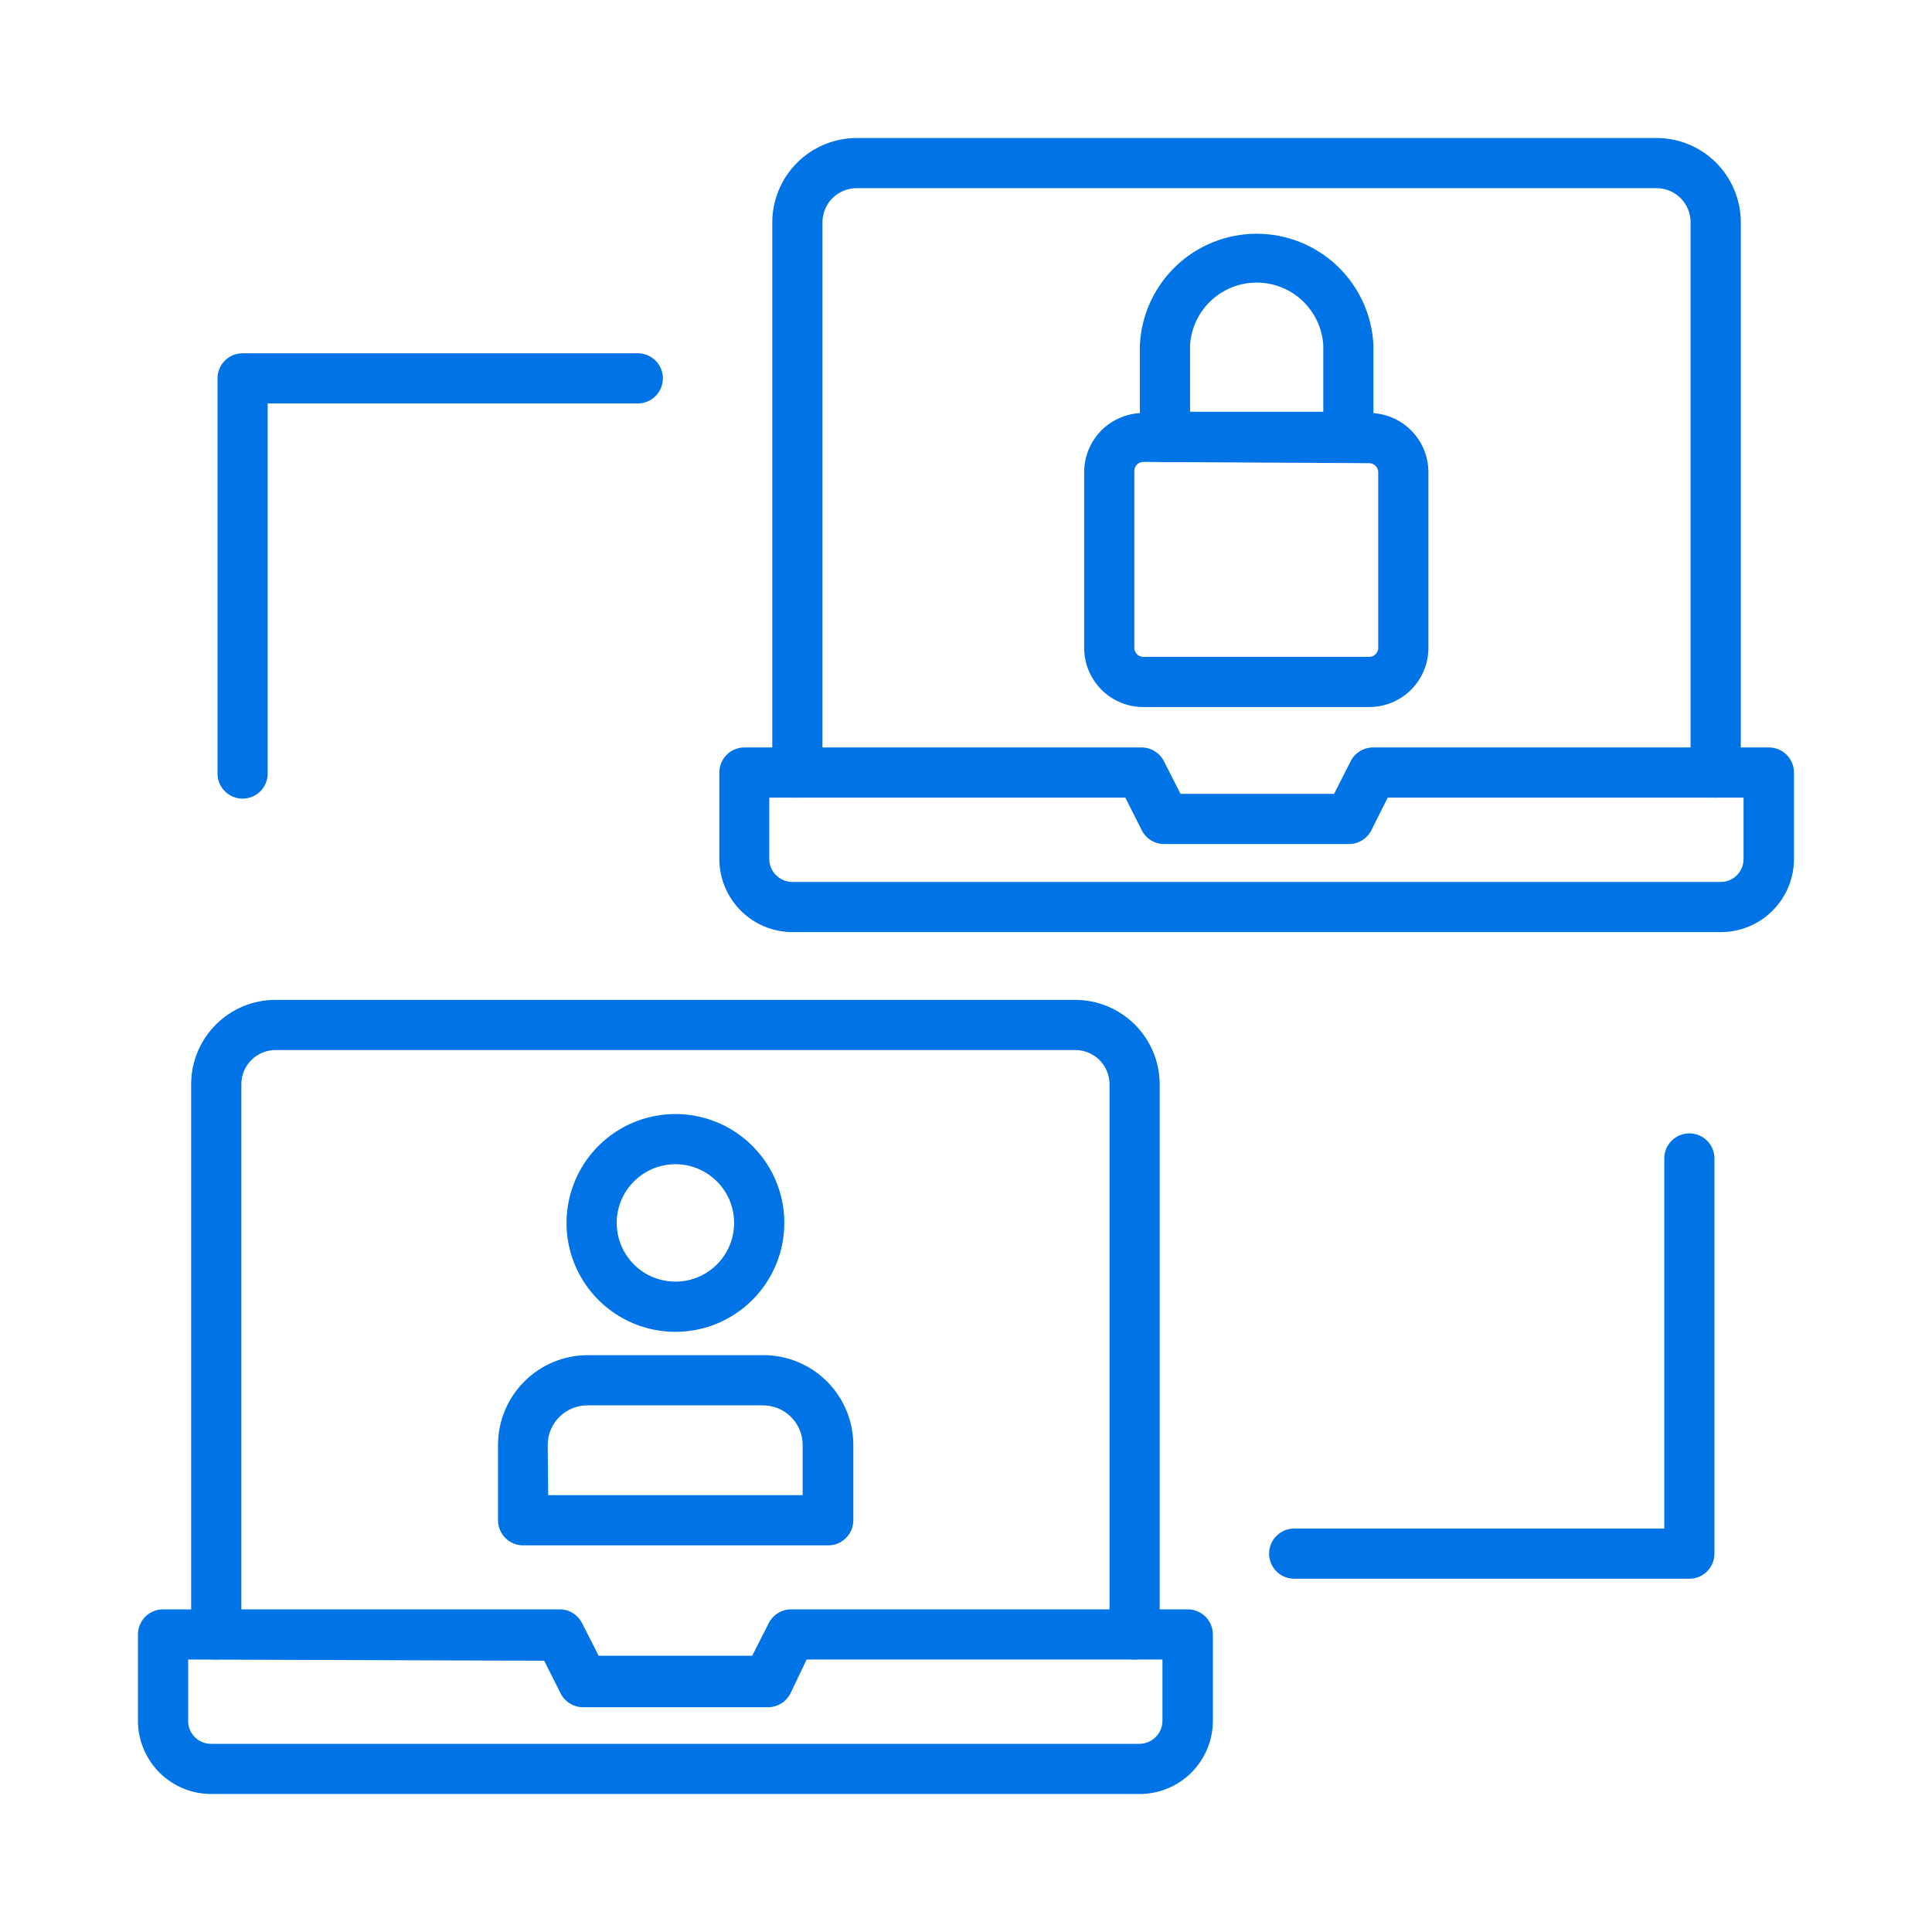
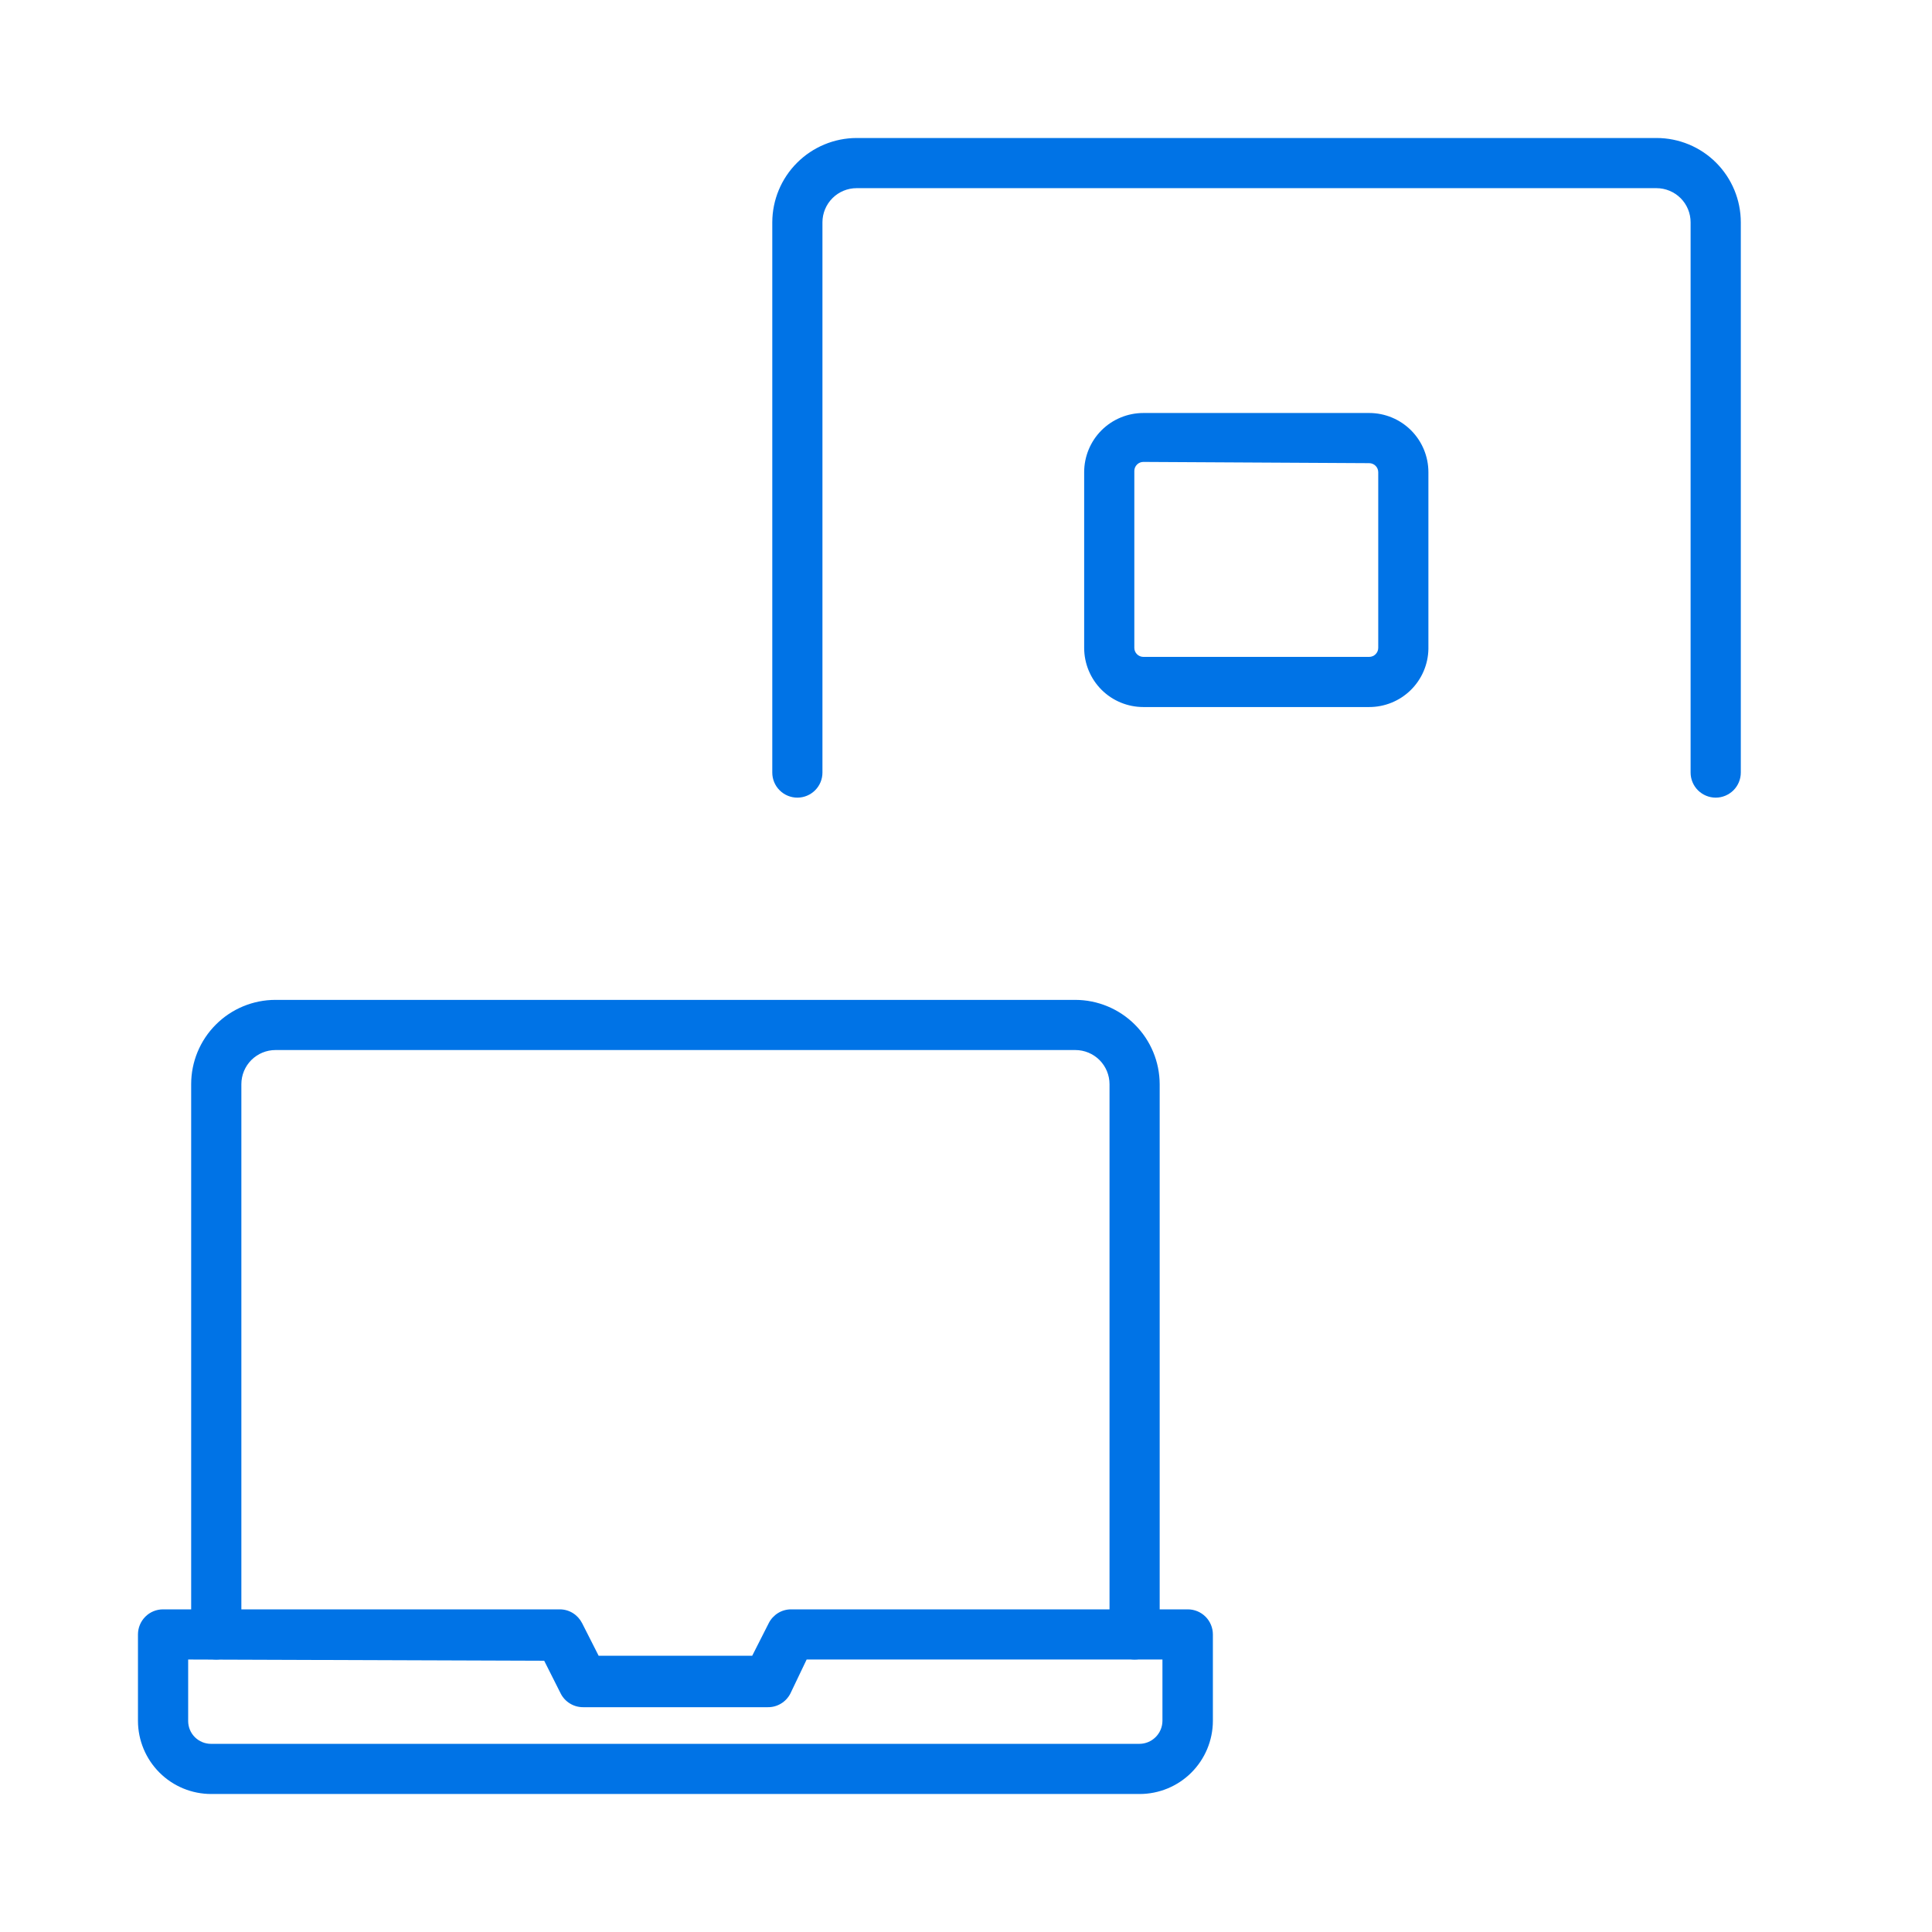
<svg xmlns="http://www.w3.org/2000/svg" width="56" height="56" viewBox="0 0 56 56" fill="none">
  <path d="M33.032 52H6.123C5.561 52 5.022 51.778 4.624 51.381C4.226 50.984 4.001 50.446 3.999 49.884V47.375C3.999 47.182 4.076 46.997 4.212 46.861C4.348 46.724 4.533 46.648 4.726 46.648H16.225C16.359 46.648 16.491 46.685 16.605 46.756C16.719 46.827 16.811 46.928 16.872 47.047L17.352 47.993H21.803L22.283 47.047C22.343 46.928 22.436 46.827 22.55 46.756C22.664 46.685 22.796 46.648 22.93 46.648H34.428C34.621 46.648 34.806 46.724 34.943 46.861C35.079 46.997 35.156 47.182 35.156 47.375V49.884C35.154 50.446 34.929 50.984 34.531 51.381C34.133 51.778 33.594 52 33.032 52ZM5.454 48.102V49.884C5.454 50.059 5.523 50.228 5.647 50.352C5.772 50.476 5.94 50.546 6.115 50.546H33.025C33.201 50.546 33.37 50.476 33.495 50.352C33.621 50.228 33.692 50.06 33.694 49.884V48.102H23.381L22.908 49.091C22.846 49.211 22.752 49.311 22.637 49.38C22.521 49.45 22.389 49.486 22.254 49.484H16.901C16.767 49.484 16.636 49.448 16.522 49.378C16.408 49.309 16.315 49.21 16.254 49.091L15.774 48.138L5.454 48.102Z" fill="#0073E6" />
  <path d="M32.887 48.102C32.694 48.102 32.509 48.026 32.373 47.889C32.236 47.753 32.16 47.568 32.16 47.375V31.426C32.16 31.163 32.055 30.912 31.87 30.726C31.684 30.541 31.433 30.436 31.17 30.436H7.985C7.722 30.436 7.471 30.541 7.285 30.726C7.1 30.912 6.996 31.163 6.996 31.426V47.375C6.996 47.568 6.919 47.753 6.783 47.889C6.646 48.026 6.461 48.102 6.268 48.102C6.075 48.102 5.89 48.026 5.754 47.889C5.618 47.753 5.541 47.568 5.541 47.375V31.426C5.541 30.777 5.798 30.156 6.257 29.698C6.715 29.239 7.337 28.982 7.985 28.982H31.17C31.818 28.984 32.438 29.242 32.896 29.7C33.354 30.158 33.612 30.778 33.614 31.426V47.375C33.614 47.568 33.538 47.753 33.401 47.889C33.265 48.026 33.08 48.102 32.887 48.102Z" fill="#0073E6" />
-   <path d="M23.992 44.793H15.163C14.97 44.793 14.785 44.716 14.649 44.58C14.512 44.443 14.435 44.258 14.435 44.066V41.884C14.435 41.193 14.71 40.531 15.198 40.043C15.686 39.554 16.349 39.28 17.039 39.28H22.13C22.821 39.28 23.483 39.554 23.971 40.043C24.459 40.531 24.734 41.193 24.734 41.884V44.066C24.734 44.162 24.715 44.258 24.677 44.347C24.64 44.437 24.585 44.517 24.516 44.585C24.447 44.653 24.365 44.706 24.275 44.742C24.185 44.777 24.089 44.795 23.992 44.793ZM15.89 43.338H23.265V41.884C23.265 41.579 23.144 41.287 22.928 41.071C22.713 40.856 22.42 40.735 22.116 40.735H17.025C16.72 40.735 16.428 40.856 16.212 41.071C15.997 41.287 15.876 41.579 15.876 41.884L15.89 43.338ZM19.577 38.604C18.953 38.604 18.343 38.419 17.824 38.072C17.305 37.725 16.9 37.232 16.661 36.655C16.422 36.078 16.36 35.444 16.482 34.831C16.604 34.219 16.904 33.657 17.346 33.215C17.787 32.774 18.349 32.473 18.962 32.352C19.574 32.23 20.209 32.292 20.785 32.531C21.362 32.77 21.855 33.175 22.202 33.694C22.549 34.213 22.734 34.823 22.734 35.447C22.734 36.284 22.401 37.087 21.809 37.679C21.217 38.271 20.415 38.604 19.577 38.604ZM19.577 33.745C19.241 33.745 18.912 33.845 18.632 34.032C18.352 34.219 18.134 34.485 18.005 34.796C17.876 35.107 17.843 35.449 17.908 35.779C17.974 36.109 18.136 36.413 18.374 36.651C18.612 36.889 18.915 37.051 19.245 37.116C19.576 37.182 19.918 37.148 20.229 37.02C20.54 36.891 20.805 36.673 20.992 36.393C21.18 36.113 21.279 35.784 21.279 35.447C21.279 35.224 21.235 35.002 21.15 34.796C21.064 34.59 20.939 34.402 20.781 34.244C20.623 34.086 20.435 33.961 20.229 33.875C20.022 33.789 19.801 33.745 19.577 33.745ZM49.883 27.018H22.974C22.412 27.018 21.873 26.795 21.475 26.399C21.077 26.002 20.852 25.464 20.85 24.902V22.393C20.85 22.2 20.927 22.015 21.063 21.878C21.2 21.742 21.385 21.665 21.578 21.665H33.09C33.225 21.666 33.356 21.703 33.47 21.774C33.585 21.845 33.677 21.945 33.738 22.065L34.218 23.011H38.669L39.149 22.065C39.209 21.945 39.301 21.845 39.416 21.774C39.53 21.703 39.662 21.666 39.796 21.665H51.272C51.465 21.665 51.65 21.742 51.787 21.878C51.923 22.015 52 22.2 52 22.393V24.902C51.998 25.462 51.774 26 51.378 26.396C50.981 26.793 50.444 27.016 49.883 27.018ZM22.297 23.12V24.902C22.299 25.078 22.371 25.246 22.496 25.37C22.621 25.494 22.79 25.564 22.967 25.564H49.876C50.051 25.564 50.22 25.494 50.344 25.37C50.468 25.246 50.538 25.077 50.538 24.902V23.12H40.225L39.745 24.073C39.684 24.191 39.591 24.291 39.476 24.36C39.362 24.429 39.231 24.466 39.098 24.465H33.752C33.617 24.467 33.485 24.431 33.369 24.362C33.254 24.292 33.16 24.192 33.098 24.073L32.618 23.12H22.297Z" fill="#0073E6" />
  <path d="M49.731 23.12C49.538 23.12 49.353 23.043 49.216 22.907C49.08 22.771 49.003 22.586 49.003 22.393V6.443C49.003 6.181 48.899 5.93 48.714 5.744C48.528 5.559 48.276 5.454 48.014 5.454H24.828C24.566 5.454 24.314 5.559 24.129 5.744C23.944 5.93 23.839 6.181 23.839 6.443V22.393C23.839 22.586 23.763 22.771 23.626 22.907C23.49 23.043 23.305 23.12 23.112 23.12C22.919 23.12 22.734 23.043 22.598 22.907C22.461 22.771 22.385 22.586 22.385 22.393V6.443C22.387 5.796 22.645 5.175 23.103 4.718C23.561 4.26 24.181 4.002 24.828 4H48.014C48.662 4 49.284 4.257 49.742 4.715C50.2 5.174 50.458 5.795 50.458 6.443V22.393C50.458 22.586 50.381 22.771 50.245 22.907C50.108 23.043 49.923 23.12 49.731 23.12Z" fill="#0073E6" />
  <path d="M39.687 20.494H33.141C32.686 20.494 32.249 20.314 31.927 19.992C31.606 19.67 31.425 19.233 31.425 18.778V13.687C31.425 13.232 31.606 12.795 31.927 12.473C32.249 12.152 32.686 11.971 33.141 11.971H39.687C40.142 11.971 40.578 12.152 40.9 12.473C41.222 12.795 41.403 13.232 41.403 13.687V18.814C41.394 19.263 41.209 19.691 40.888 20.005C40.567 20.319 40.136 20.494 39.687 20.494ZM33.141 13.389C33.072 13.389 33.005 13.416 32.956 13.466C32.907 13.515 32.879 13.581 32.879 13.651V18.778C32.879 18.848 32.907 18.914 32.956 18.963C33.005 19.012 33.072 19.04 33.141 19.04H39.687C39.756 19.04 39.823 19.012 39.872 18.963C39.921 18.914 39.949 18.848 39.949 18.778V13.687C39.949 13.618 39.921 13.551 39.872 13.502C39.823 13.453 39.756 13.425 39.687 13.425L33.141 13.389Z" fill="#0073E6" />
-   <path d="M39.083 13.389H33.767C33.574 13.389 33.389 13.312 33.253 13.176C33.116 13.04 33.04 12.854 33.04 12.662V10.007C33.08 9.136 33.454 8.315 34.085 7.713C34.715 7.111 35.553 6.775 36.425 6.775C37.297 6.775 38.135 7.111 38.765 7.713C39.396 8.315 39.77 9.136 39.81 10.007V12.662C39.81 12.854 39.734 13.04 39.597 13.176C39.461 13.312 39.276 13.389 39.083 13.389ZM34.494 11.934H38.356V10.007C38.326 9.515 38.109 9.054 37.75 8.716C37.392 8.379 36.918 8.191 36.425 8.191C35.932 8.191 35.459 8.379 35.1 8.716C34.741 9.054 34.524 9.515 34.494 10.007V11.934ZM7.032 23.149C6.839 23.149 6.654 23.072 6.518 22.936C6.381 22.8 6.305 22.615 6.305 22.422V10.967C6.305 10.774 6.381 10.589 6.518 10.453C6.654 10.316 6.839 10.24 7.032 10.24H18.487C18.68 10.24 18.864 10.316 19.001 10.453C19.137 10.589 19.214 10.774 19.214 10.967C19.214 11.16 19.137 11.345 19.001 11.481C18.864 11.618 18.68 11.694 18.487 11.694H7.759V22.422C7.759 22.615 7.683 22.8 7.546 22.936C7.41 23.072 7.225 23.149 7.032 23.149ZM48.967 45.76H37.512C37.319 45.76 37.135 45.684 36.998 45.547C36.862 45.411 36.785 45.226 36.785 45.033C36.785 44.84 36.862 44.655 36.998 44.519C37.135 44.382 37.319 44.306 37.512 44.306H48.24V33.578C48.24 33.385 48.316 33.2 48.453 33.064C48.589 32.928 48.774 32.851 48.967 32.851C49.16 32.851 49.345 32.928 49.481 33.064C49.618 33.2 49.694 33.385 49.694 33.578V45.033C49.694 45.226 49.618 45.411 49.481 45.547C49.345 45.684 49.16 45.76 48.967 45.76Z" fill="#0073E6" />
</svg>